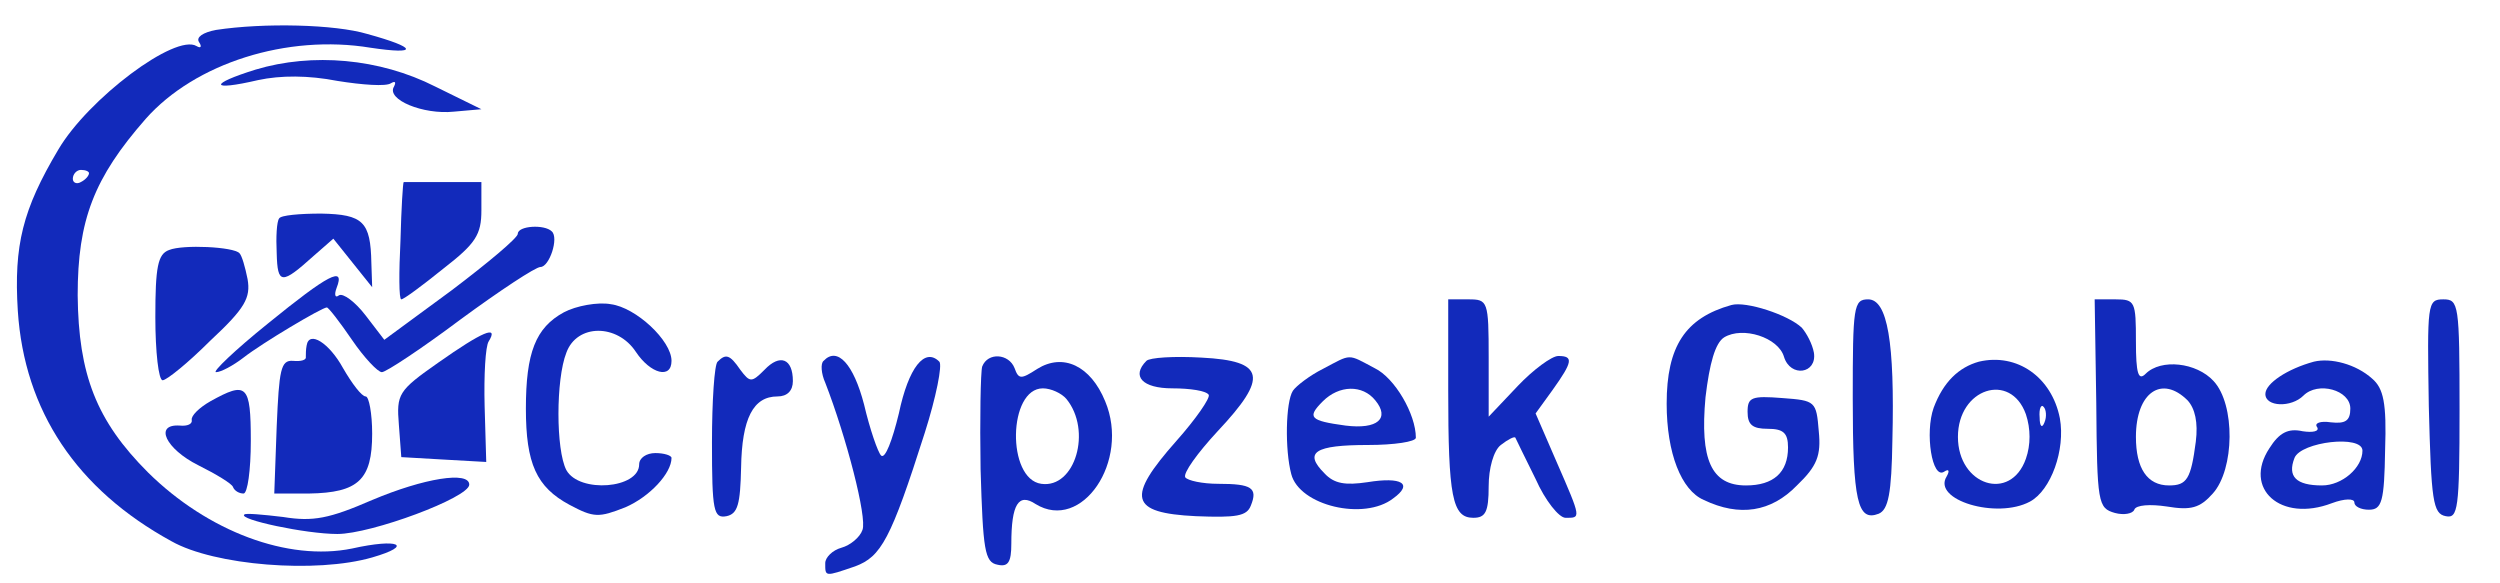
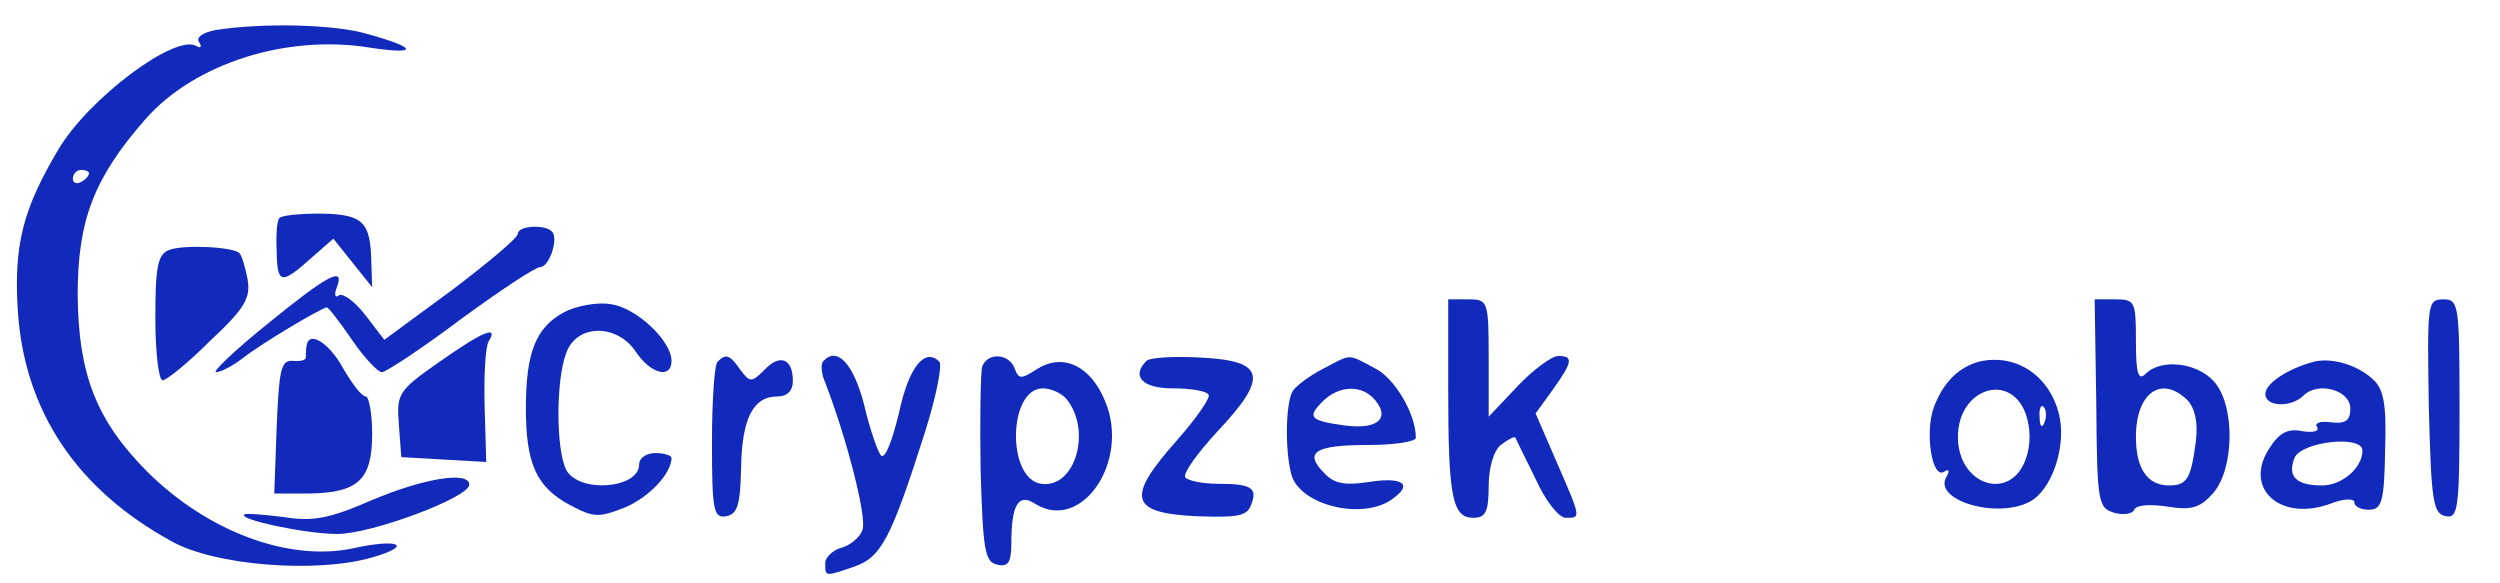
<svg xmlns="http://www.w3.org/2000/svg" version="1.0" width="309pt" height="72pt" viewBox="0 0 309 72" preserveAspectRatio="xMidYMid meet">
  <g transform="translate(0,72) scale(0.1,-0.1)" fill="#122abb" stroke="none">
    <path d="M267 683 c-16 -3 -25 -9 -21 -15 4 -6 2 -8 -3 -5 -26 16 -134 -65 -171 -128 -44 -74 -55 -118 -50 -199 8 -124 73 -221 190 -285 53 -30 179 -40 248 -20 52 15 33 24 -25 11 -79 -16 -178 21 -252 94 -64 64 -86 121 -87 219 0 93 20 145 84 218 61 69 175 105 278 88 60 -9 58 0 -4 17 -40 12 -128 14 -187 5z m-157 -177 c0 -3 -4 -8 -10 -11 -5 -3 -10 -1 -10 4 0 6 5 11 10 11 6 0 10 -2 10 -4z" />
-     <path d="M316 634 c-58 -18 -57 -27 3 -13 28 6 62 6 98 -1 31 -5 60 -7 66 -3 5 3 7 2 4 -4 -10 -16 36 -35 74 -31 l34 3 -57 28 c-69 35 -152 42 -222 21z" />
-     <path d="M499 495 c-1 0 -3 -33 -4 -72 -2 -40 -2 -73 1 -73 3 0 26 17 52 38 40 31 47 42 47 72 l0 35 -47 0 c-27 0 -48 0 -49 0z" />
    <path d="M345 450 c-3 -4 -4 -23 -3 -43 1 -39 6 -39 46 -3 l24 21 24 -30 24 -30 -1 30 c-1 51 -10 60 -62 61 -26 0 -50 -2 -52 -6z" />
    <path d="M640 431 c0 -5 -37 -36 -82 -70 l-83 -61 -23 30 c-13 17 -28 28 -33 25 -5 -4 -6 1 -3 9 11 28 -10 17 -85 -44 -41 -33 -69 -60 -64 -60 6 0 21 8 34 18 23 18 97 62 103 62 2 0 16 -18 31 -40 15 -22 32 -40 37 -40 5 0 49 29 97 65 49 36 93 65 99 65 11 0 23 36 14 44 -9 9 -42 7 -42 -3z" />
    <path d="M209 411 c-14 -5 -17 -21 -17 -83 0 -43 4 -78 9 -78 5 0 32 22 59 49 43 40 50 53 46 76 -3 15 -7 29 -10 32 -7 8 -70 11 -87 4z" />
    <path d="M697 334 c-35 -19 -47 -50 -47 -119 0 -68 13 -97 54 -119 30 -16 36 -16 69 -3 30 13 57 42 57 61 0 3 -9 6 -20 6 -11 0 -20 -6 -20 -14 0 -30 -74 -36 -90 -7 -13 25 -13 112 0 145 13 36 63 36 86 1 18 -27 44 -34 44 -11 0 25 -44 66 -75 70 -16 3 -43 -2 -58 -10z" />
    <path d="M1790 238 c0 -132 5 -158 31 -158 15 0 19 7 19 39 0 22 6 44 15 51 9 7 17 11 18 9 1 -2 12 -25 25 -51 12 -27 29 -48 37 -48 19 0 20 -2 -11 69 l-26 60 21 29 c25 35 26 42 7 42 -8 0 -31 -17 -50 -37 l-36 -38 0 73 c0 70 -1 72 -25 72 l-25 0 0 -112z" />
-     <path d="M2140 343 c-57 -16 -80 -51 -80 -122 0 -61 18 -107 46 -119 44 -21 83 -15 115 18 25 24 30 37 27 67 -3 37 -4 38 -45 41 -38 3 -43 1 -43 -17 0 -16 6 -21 25 -21 19 0 25 -5 25 -23 0 -31 -18 -47 -52 -47 -43 0 -57 32 -50 109 5 42 12 67 23 74 23 14 67 0 74 -24 8 -26 41 -21 37 5 -2 11 -9 24 -15 31 -17 16 -69 33 -87 28z" />
-     <path d="M2290 228 c0 -128 6 -153 32 -143 12 5 16 25 17 91 3 121 -6 174 -30 174 -18 0 -19 -9 -19 -122z" />
    <path d="M2591 221 c1 -123 2 -129 23 -135 11 -3 22 -1 24 4 2 6 20 7 40 4 30 -5 41 -2 57 16 27 30 28 110 1 139 -21 23 -65 28 -84 9 -9 -9 -12 0 -12 40 0 49 -1 52 -25 52 l-26 0 2 -129z m113 4 c9 -10 13 -27 10 -51 -6 -46 -11 -54 -33 -54 -27 0 -41 21 -41 60 0 55 32 77 64 45z" />
    <path d="M3002 218 c3 -117 5 -133 21 -136 15 -3 17 8 17 132 0 130 -1 136 -20 136 -20 0 -20 -5 -18 -132z" />
    <path d="M542 272 c-50 -35 -52 -39 -49 -77 l3 -40 52 -3 53 -3 -2 69 c-1 38 1 74 5 80 13 21 -8 12 -62 -26z" />
    <path d="M379 293 c-1 -5 -1 -11 -1 -14 1 -4 -6 -6 -16 -5 -15 1 -17 -11 -20 -81 l-3 -83 43 0 c61 1 78 17 78 74 0 25 -4 46 -8 46 -5 0 -17 16 -28 35 -17 31 -42 47 -45 28z" />
    <path d="M887 273 c-4 -3 -7 -49 -7 -100 0 -85 2 -94 18 -91 14 3 17 15 18 60 1 61 15 88 45 88 12 0 19 7 19 19 0 28 -16 34 -35 14 -16 -16 -18 -16 -30 0 -13 19 -18 20 -28 10z" />
    <path d="M1018 274 c-4 -3 -3 -16 2 -27 26 -67 52 -167 46 -182 -3 -9 -15 -19 -26 -22 -11 -3 -20 -12 -20 -19 0 -17 -1 -17 37 -4 32 12 44 33 86 165 14 44 22 84 18 88 -18 18 -38 -7 -50 -64 -8 -33 -17 -57 -22 -52 -4 4 -14 33 -21 63 -13 50 -33 72 -50 54z" />
    <path d="M1214 267 c-2 -7 -3 -65 -2 -127 3 -100 5 -115 21 -118 13 -3 17 3 17 26 0 49 9 63 30 49 57 -35 117 53 86 127 -18 44 -52 60 -84 40 -20 -13 -23 -13 -28 1 -7 18 -33 20 -40 2z m104 -40 c32 -39 11 -111 -31 -105 -43 6 -41 118 2 118 10 0 23 -6 29 -13z" />
    <path d="M1417 274 c-19 -19 -5 -34 32 -34 22 0 42 -3 45 -8 2 -4 -16 -30 -40 -57 -62 -70 -58 -89 24 -93 50 -2 63 0 68 13 9 22 1 27 -40 27 -20 0 -38 4 -41 8 -3 5 15 30 40 57 63 67 59 87 -20 91 -34 2 -64 0 -68 -4z" />
    <path d="M1635 264 c-16 -8 -33 -21 -37 -27 -9 -14 -10 -73 -2 -103 10 -39 90 -58 126 -30 25 18 11 27 -32 20 -27 -4 -41 -2 -53 11 -26 26 -12 35 54 35 32 0 59 4 59 9 0 29 -26 74 -51 86 -34 18 -28 18 -64 -1z m65 -39 c18 -22 3 -36 -37 -31 -44 6 -48 10 -28 30 20 20 49 21 65 1z" />
    <path d="M2446 273 c-25 -7 -44 -25 -56 -57 -11 -31 -2 -89 13 -79 6 4 7 1 3 -6 -18 -29 62 -53 103 -31 26 14 44 64 37 103 -10 51 -53 81 -100 70z m58 -65 c6 -18 6 -38 0 -55 -19 -54 -84 -33 -84 27 0 60 65 81 84 28z m23 -10 c-3 -8 -6 -5 -6 6 -1 11 2 17 5 13 3 -3 4 -12 1 -19z" />
    <path d="M2860 273 c-33 -9 -60 -27 -60 -40 0 -16 32 -17 47 -2 18 18 58 7 58 -16 0 -15 -6 -19 -24 -17 -13 2 -21 -1 -17 -6 3 -5 -5 -7 -18 -5 -18 4 -29 -2 -41 -21 -33 -50 14 -92 77 -68 16 6 28 6 28 1 0 -5 8 -9 18 -9 16 0 19 10 20 74 2 58 -2 76 -16 88 -20 18 -51 26 -72 21z m60 -110 c0 -21 -25 -43 -50 -43 -32 0 -43 11 -34 34 8 20 84 29 84 9z" />
-     <path d="M260 224 c-14 -8 -24 -18 -23 -23 1 -5 -5 -8 -15 -7 -32 2 -17 -29 23 -49 22 -11 42 -23 43 -27 2 -5 8 -8 13 -8 5 0 9 29 9 65 0 70 -5 74 -50 49z" />
    <path d="M460 102 c-53 -23 -73 -27 -110 -21 -25 3 -47 5 -48 3 -8 -6 76 -24 115 -24 42 0 163 45 163 61 0 17 -56 8 -120 -19z" />
  </g>
</svg>